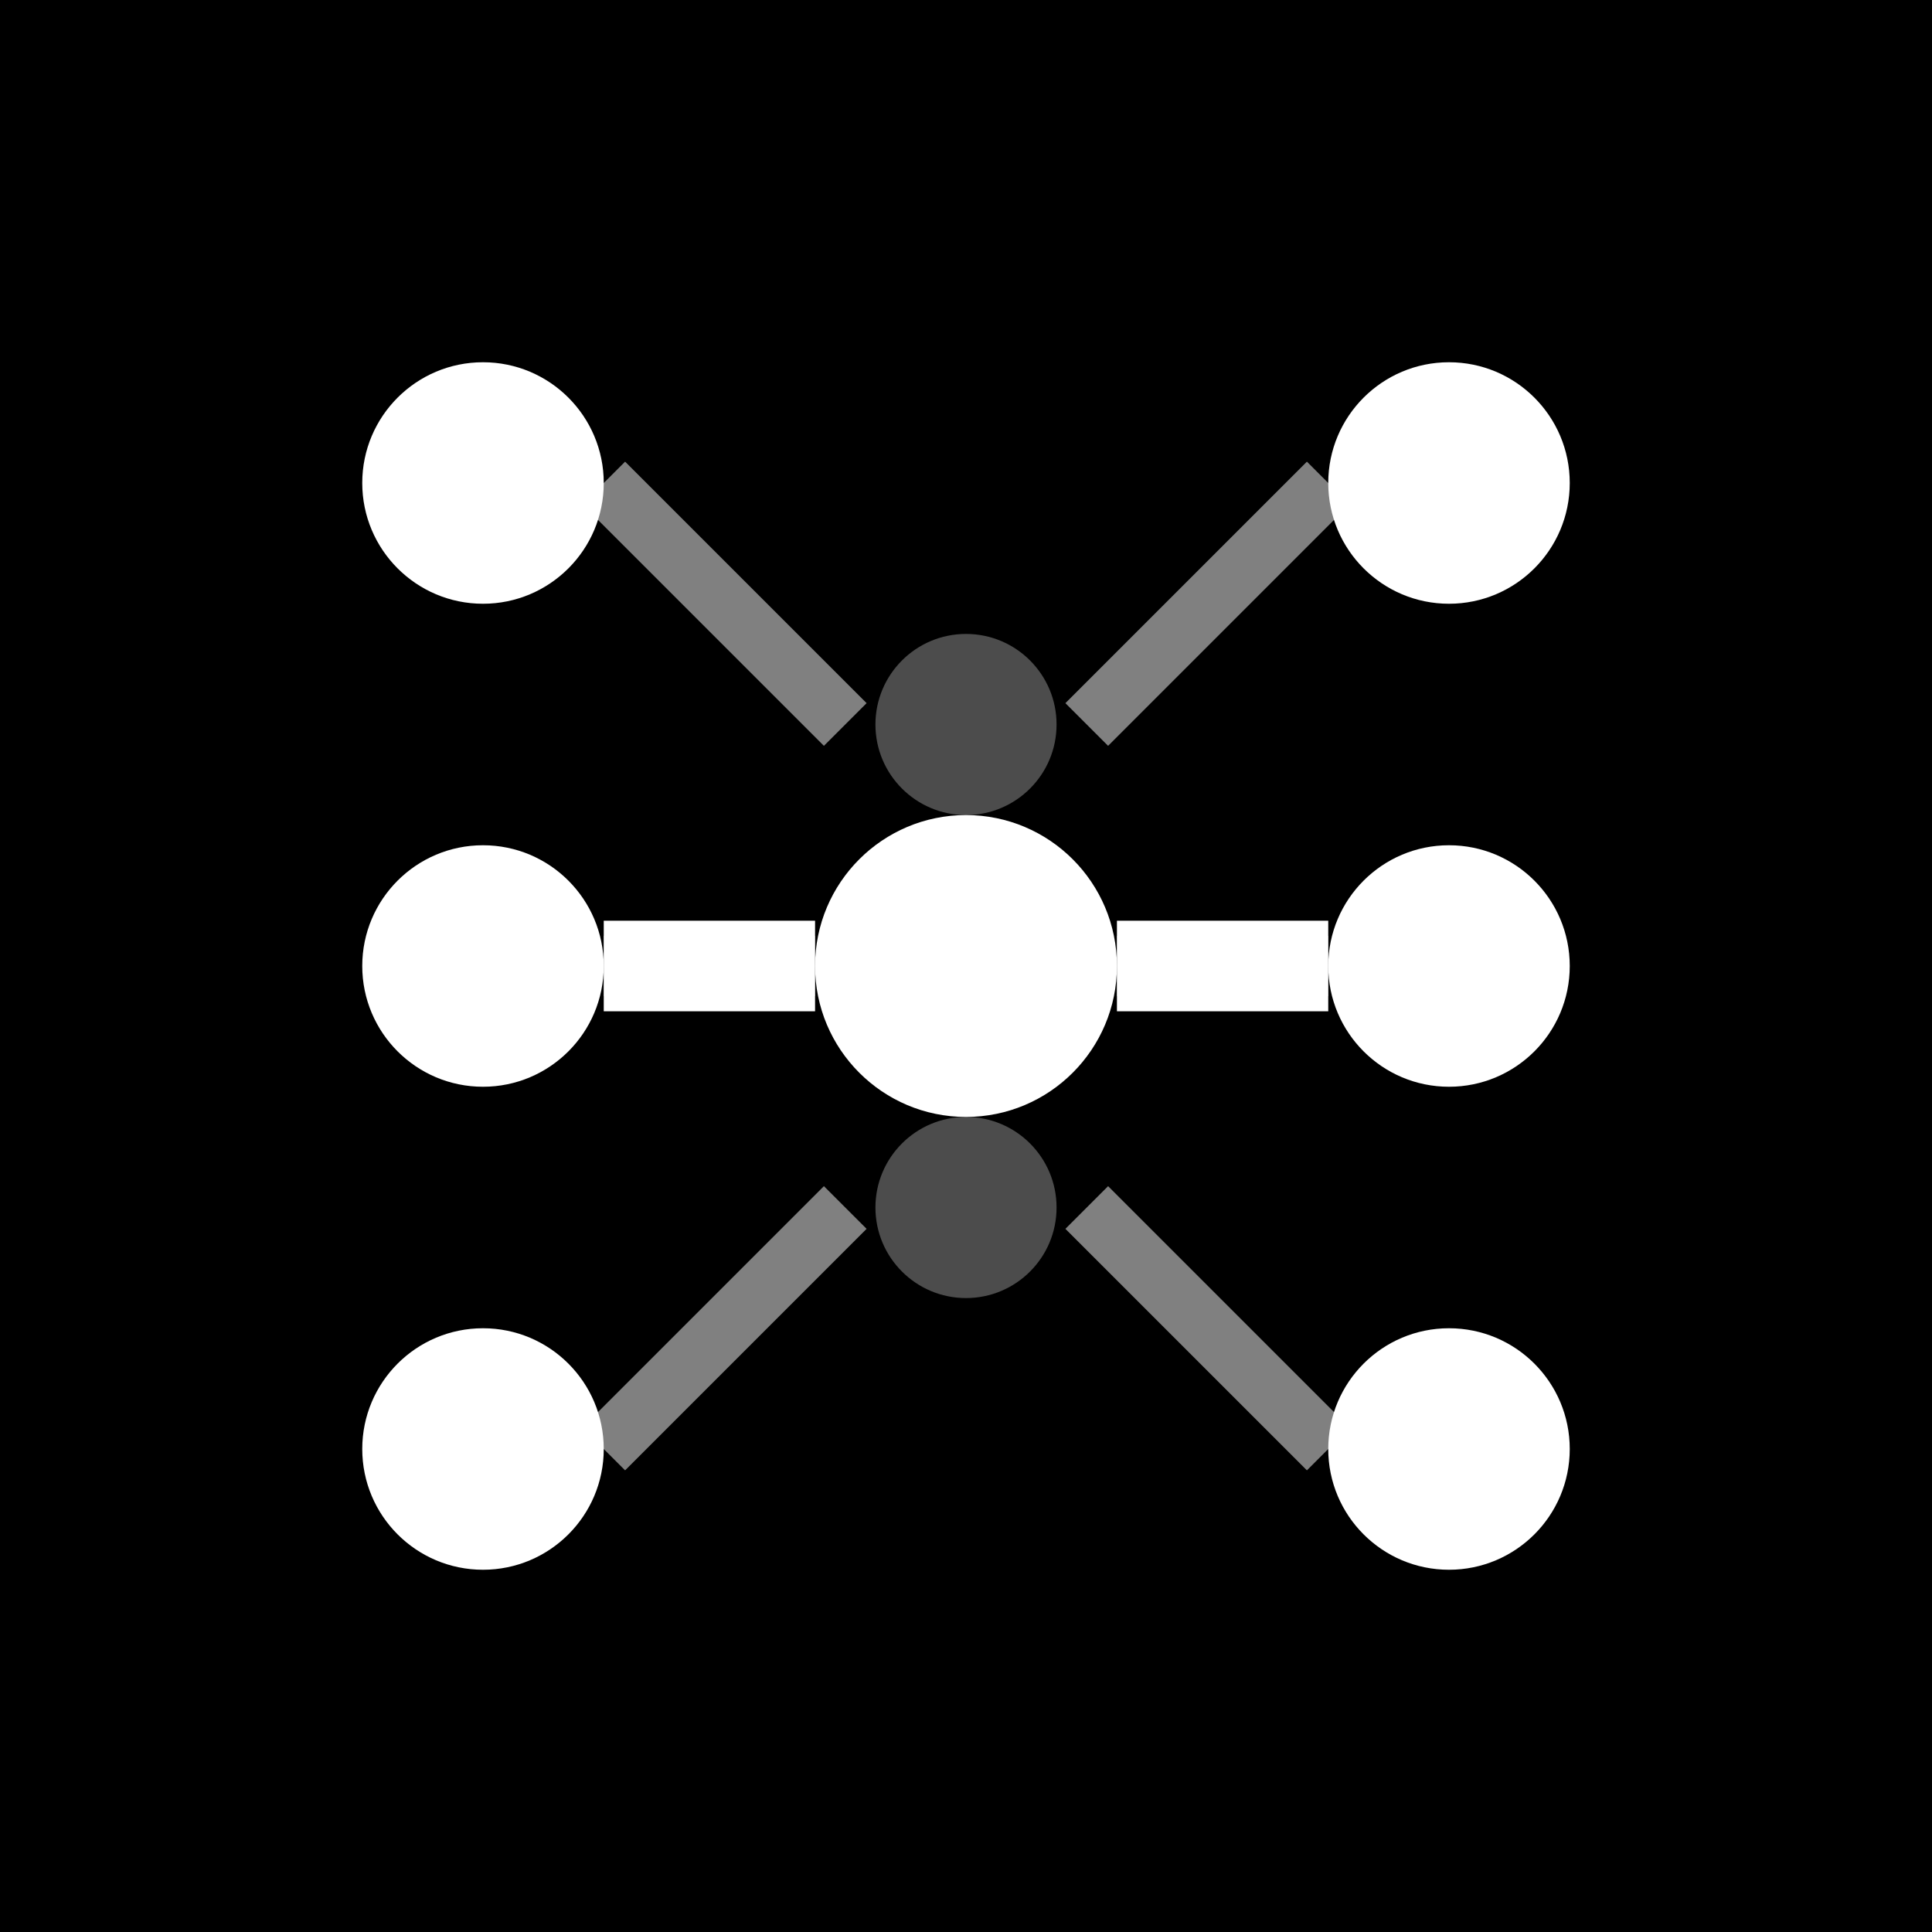
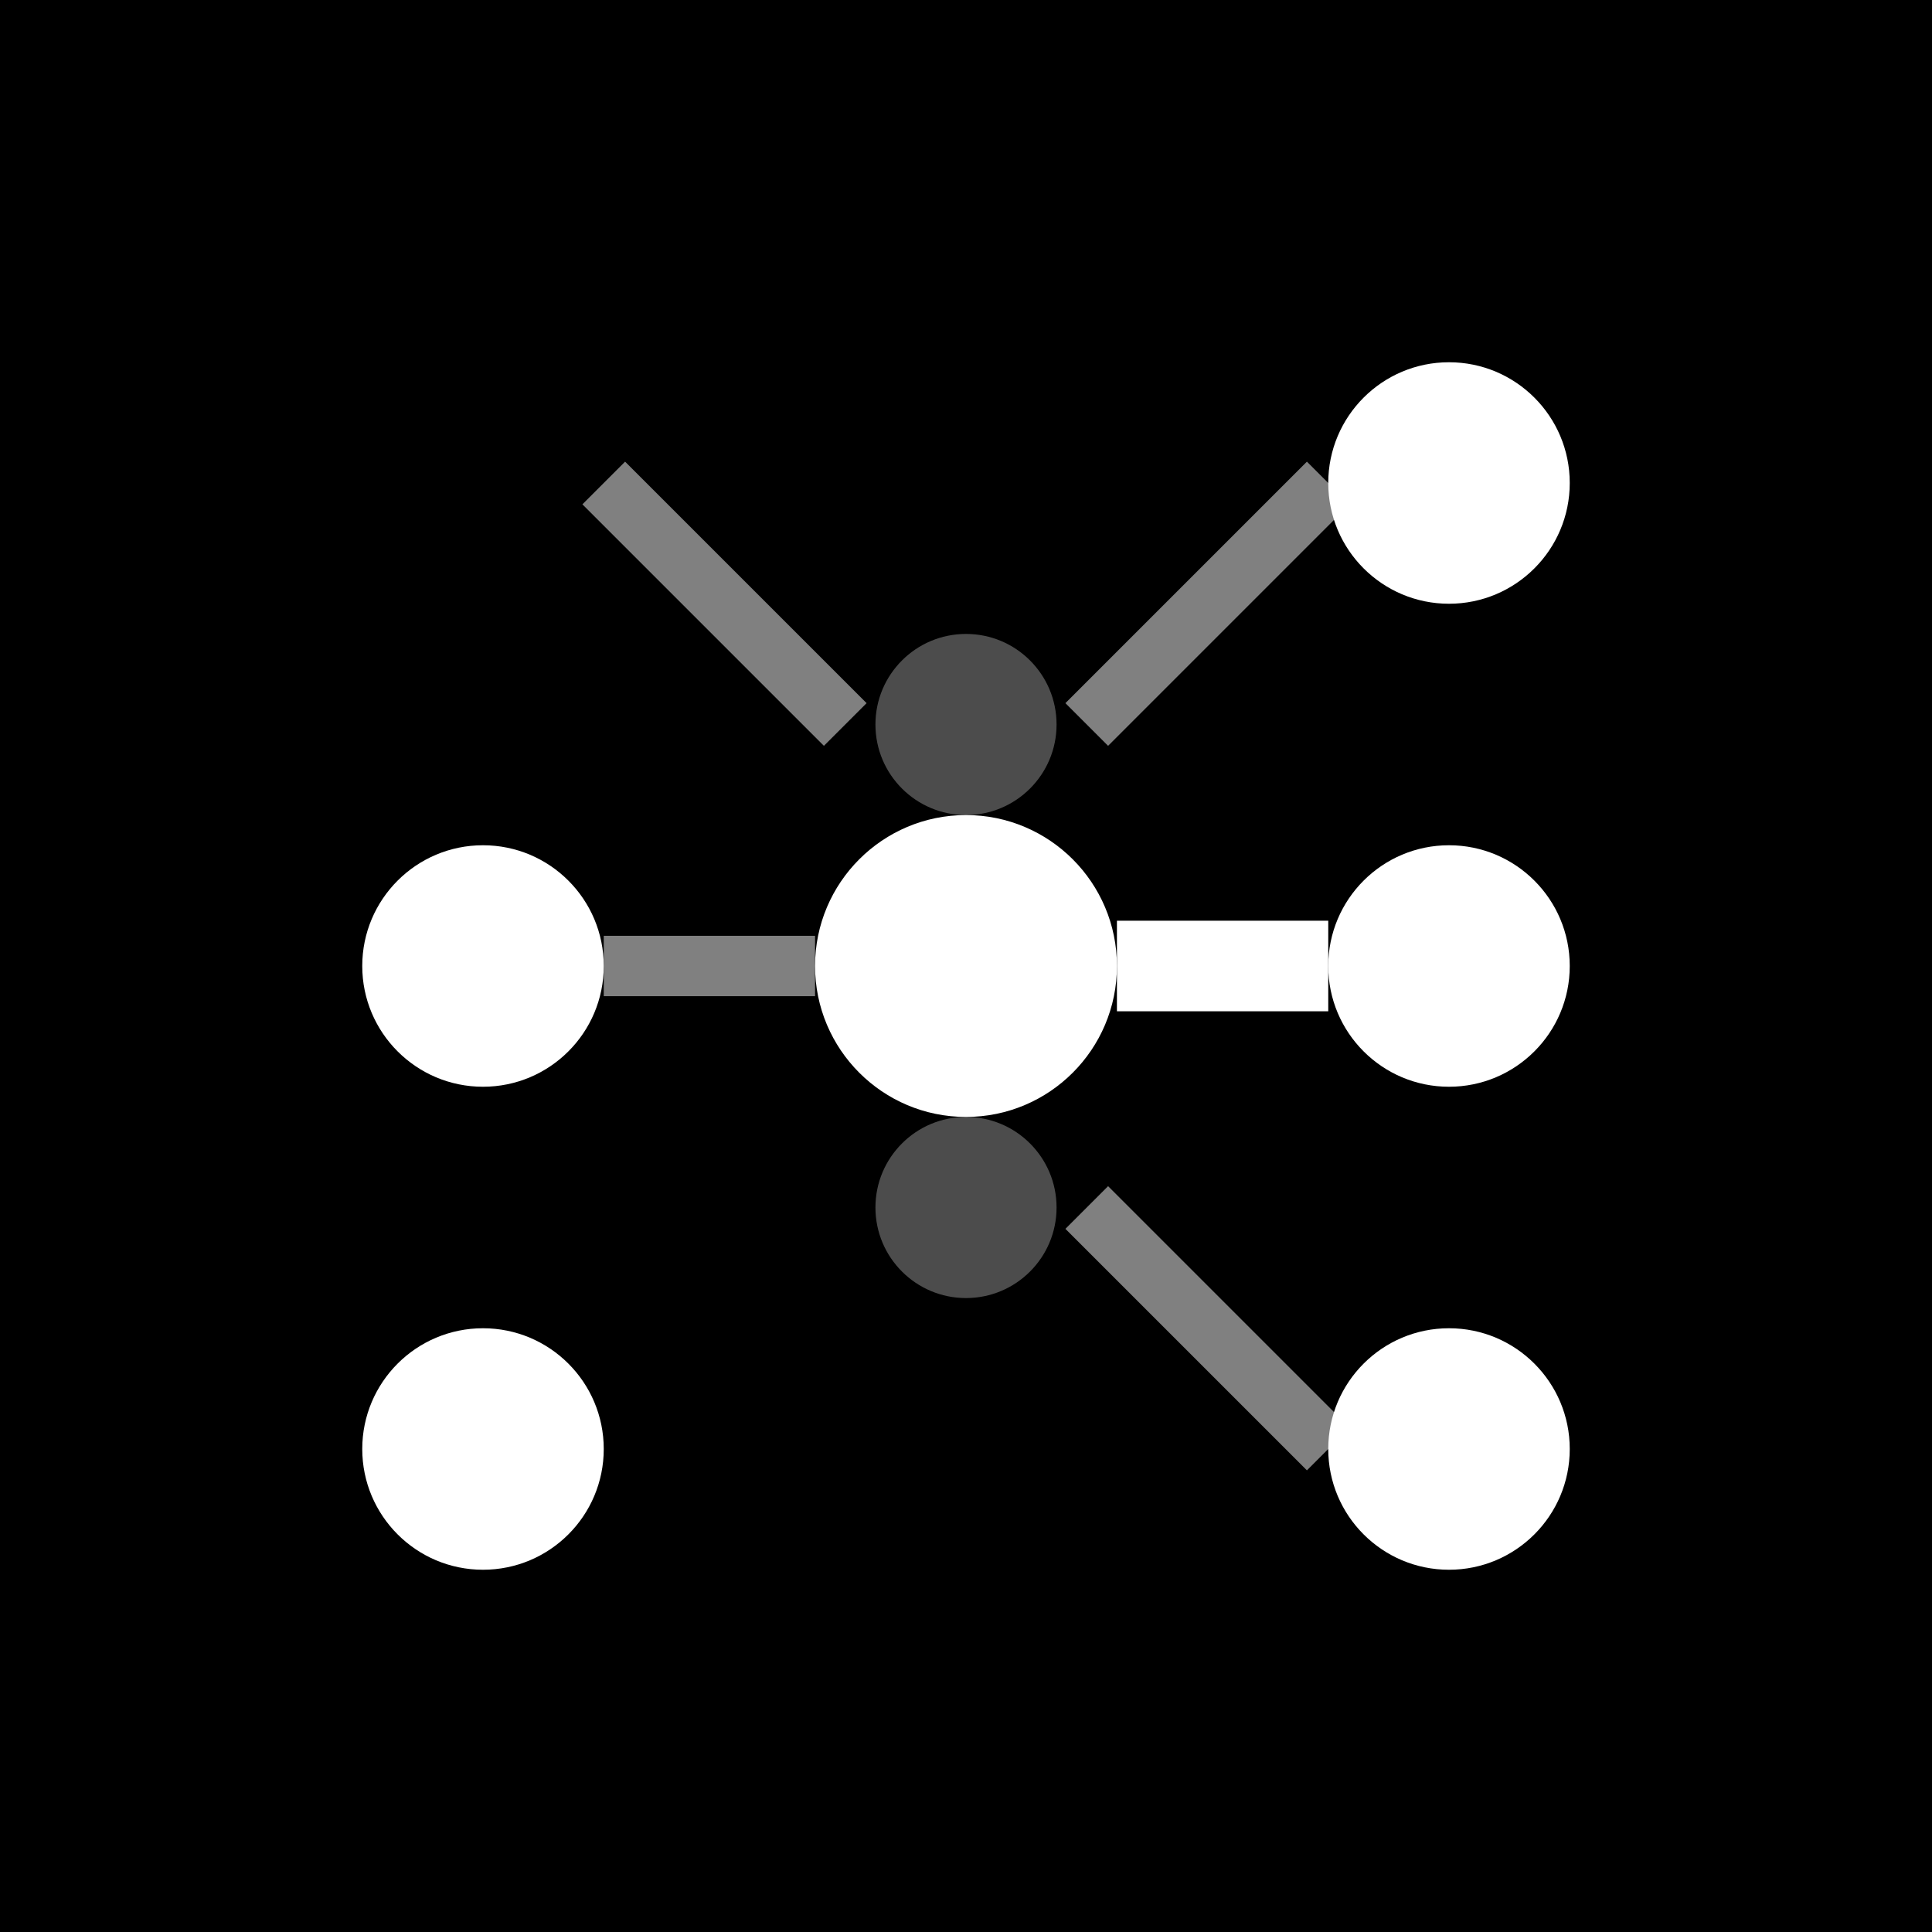
<svg xmlns="http://www.w3.org/2000/svg" width="32" height="32" viewBox="0 0 32 32" fill="none">
  <rect width="32" height="32" fill="#000000" />
-   <circle cx="8" cy="8" r="2" fill="#FFFFFF" />
  <circle cx="8" cy="16" r="2" fill="#FFFFFF" />
  <circle cx="8" cy="24" r="2" fill="#FFFFFF" />
  <circle cx="16" cy="12" r="1.5" fill="#FFFFFF" opacity="0.3" />
  <circle cx="16" cy="16" r="2.5" fill="#FFFFFF" />
  <circle cx="16" cy="20" r="1.5" fill="#FFFFFF" opacity="0.3" />
  <circle cx="24" cy="8" r="2" fill="#FFFFFF" />
  <circle cx="24" cy="16" r="2" fill="#FFFFFF" />
  <circle cx="24" cy="24" r="2" fill="#FFFFFF" />
  <g stroke="#FFFFFF" stroke-width="1" opacity="0.5">
    <line x1="10" y1="8" x2="14" y2="12" />
    <line x1="10" y1="16" x2="13.5" y2="16" />
-     <line x1="10" y1="24" x2="14" y2="20" />
    <line x1="18" y1="12" x2="22" y2="8" />
-     <line x1="18.5" y1="16" x2="22" y2="16" />
    <line x1="18" y1="20" x2="22" y2="24" />
  </g>
  <g stroke="#FFFFFF" stroke-width="1.5">
-     <line x1="10" y1="16" x2="13.5" y2="16" />
    <line x1="18.5" y1="16" x2="22" y2="16" />
  </g>
</svg>